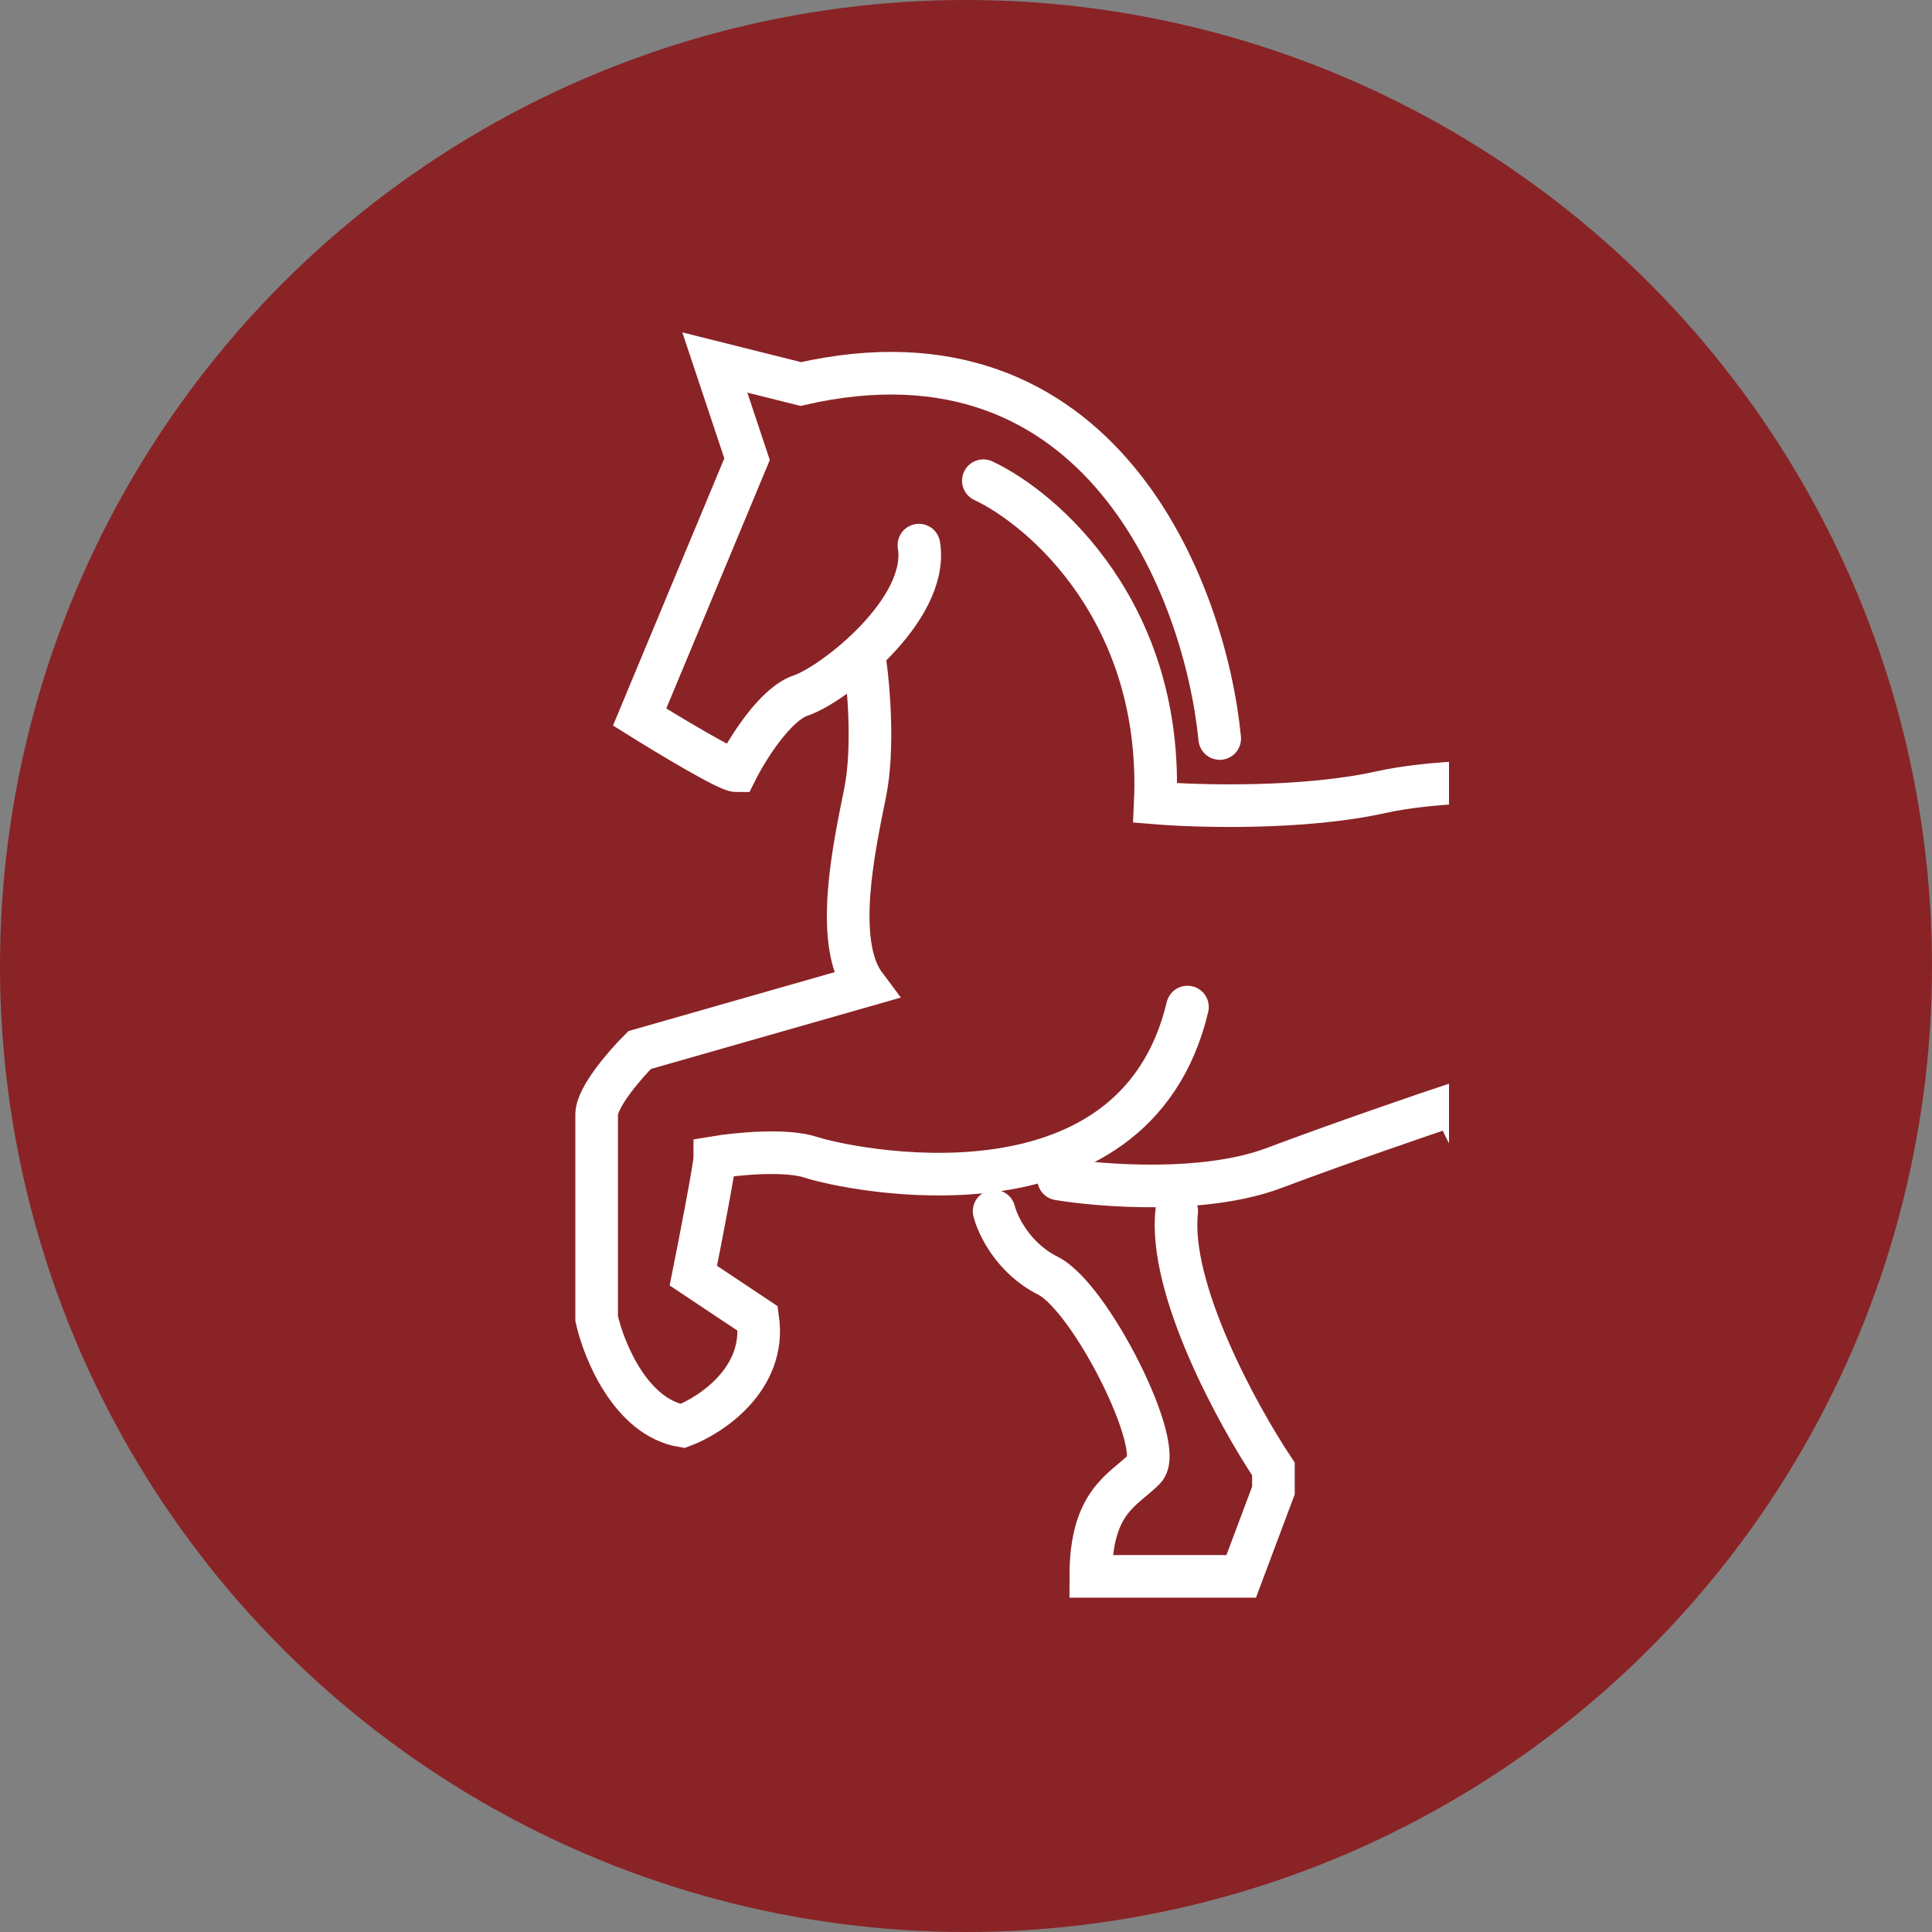
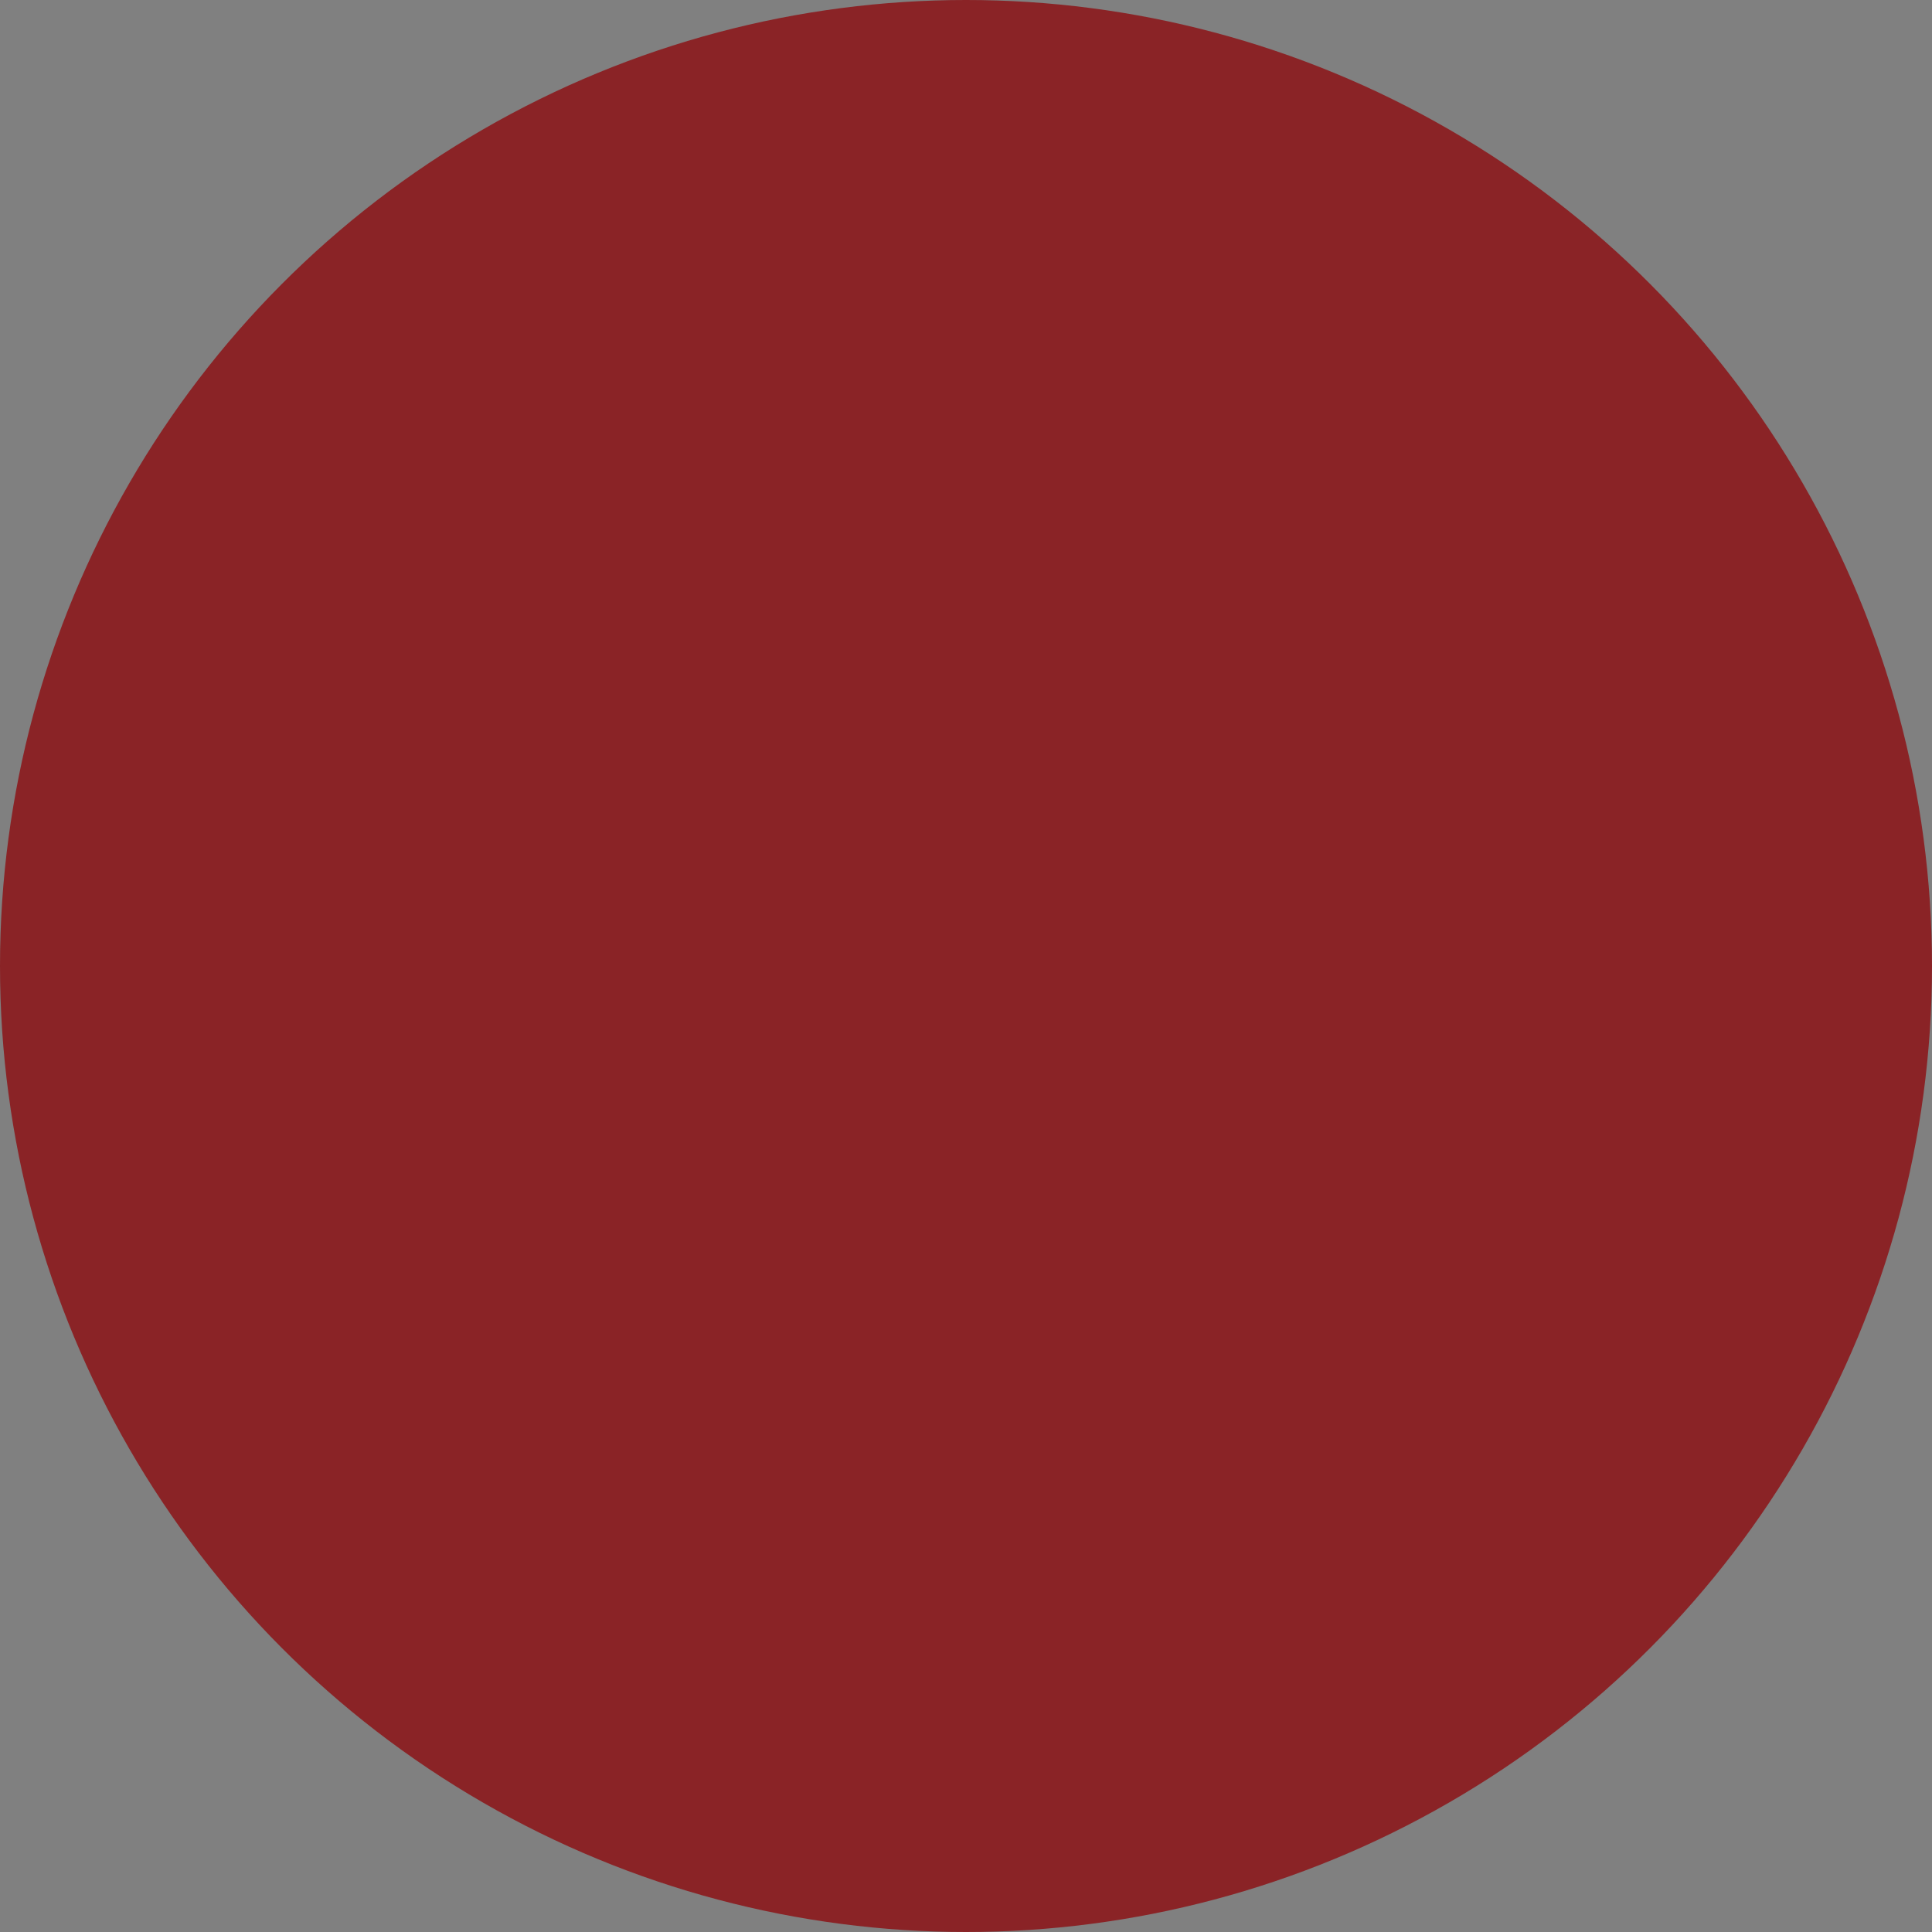
<svg xmlns="http://www.w3.org/2000/svg" width="68" height="68" viewBox="0 0 68 68" fill="none">
  <rect x="0" y="0" width="68" height="68" fill="#808080" stroke="none" />
  <circle cx="34" cy="34" r="34" fill="#8A2326" />
  <g clip-path="url(#clip0_355_2138)">
    <path d="M34.611 16.919C36.754 17.927 40.963 21.607 40.661 28.261C42.173 28.387 45.879 28.488 48.601 27.883C52.004 27.127 59.188 27.505 60.322 29.018V29.018C62.335 27.256 64.479 25.256 67.154 25.231C68.511 25.219 69.901 25.688 70.909 27.127C71.951 28.616 72.609 29.8 73.007 30.678C73.503 31.768 73.997 33.712 75.068 33.177V33.177" stroke="white" stroke-width="1.5" stroke-linecap="round" />
-     <path d="M30.453 23.346C30.578 24.228 30.755 26.371 30.453 27.883C30.074 29.774 29.318 33.177 30.453 34.689L22.512 36.958C22.008 37.462 21 38.621 21 39.226C21 39.831 21 44.267 21 46.41C21.252 47.544 22.21 49.889 24.025 50.191C25.033 49.813 26.974 48.528 26.672 46.41L24.403 44.898C24.655 43.637 25.159 41.041 25.159 40.739C25.915 40.613 27.654 40.436 28.562 40.739C29.696 41.117 39.905 43.385 41.795 35.445" stroke="white" stroke-width="1.5" stroke-linecap="round" />
    <path d="M42.93 25.993C42.426 20.826 38.771 11.096 28.184 13.516L25.16 12.759L26.294 16.162L22.513 25.237C23.521 25.867 25.613 27.127 25.916 27.127C26.294 26.371 27.277 24.783 28.184 24.48C29.319 24.102 32.721 21.456 32.343 19.187" stroke="white" stroke-width="1.5" stroke-linecap="round" />
    <path d="M37.258 41.495C38.771 41.747 42.401 42.024 44.821 41.117C47.24 40.209 50.114 39.226 51.248 38.848C51.626 40.486 54.273 44.444 61.835 47.166C63.095 48.048 65.692 50.191 65.994 51.703C65.868 52.333 65.692 53.745 65.994 54.35C66.296 54.955 67.128 55.862 67.506 56.24C68.641 55.484 70.985 53.669 71.287 52.459C69.649 50.947 66.372 47.242 66.372 44.519C64.986 43.763 62.289 41.495 62.591 38.47C62.969 34.689 63.347 32.798 60.322 29.017" stroke="white" stroke-width="1.5" stroke-linecap="round" />
-     <path d="M34.99 42.629C35.116 43.133 35.67 44.293 36.88 44.898C38.392 45.654 41.039 50.947 40.283 51.703C39.527 52.46 38.392 52.838 38.392 55.484H43.686L44.82 52.46V51.703C43.56 49.813 41.115 45.352 41.417 42.629" stroke="white" stroke-width="1.5" stroke-linecap="round" />
  </g>
  <defs>
    <clipPath id="clip0_355_2138">
-       <rect width="34" height="51" fill="white" transform="translate(17 9)" />
-     </clipPath>
+       </clipPath>
  </defs>
</svg>